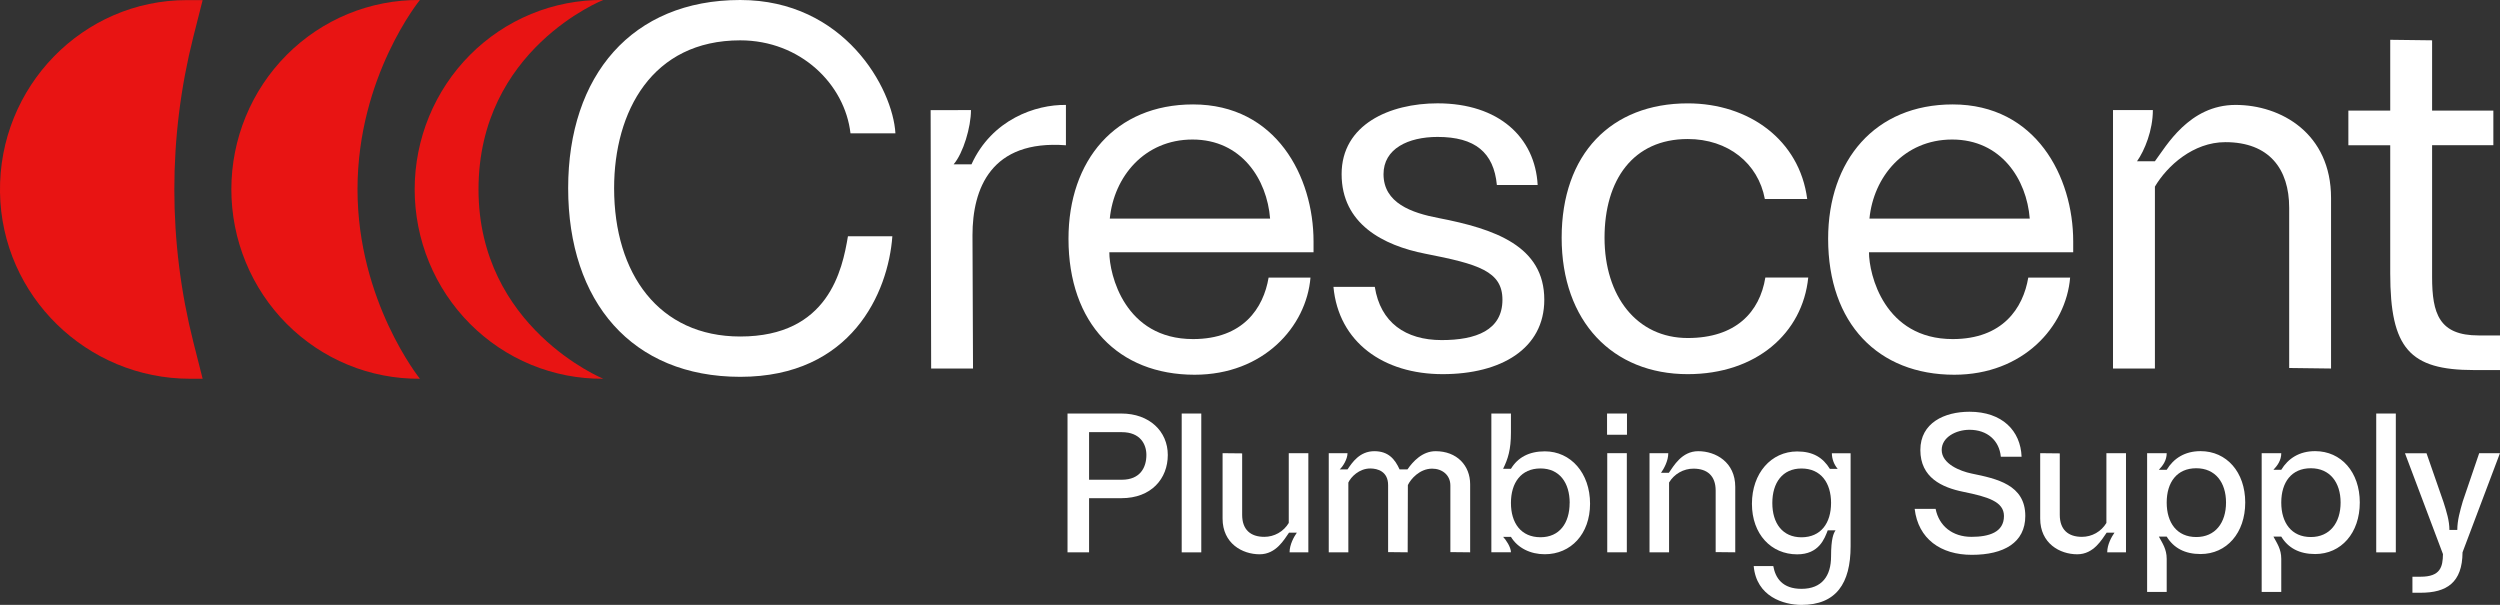
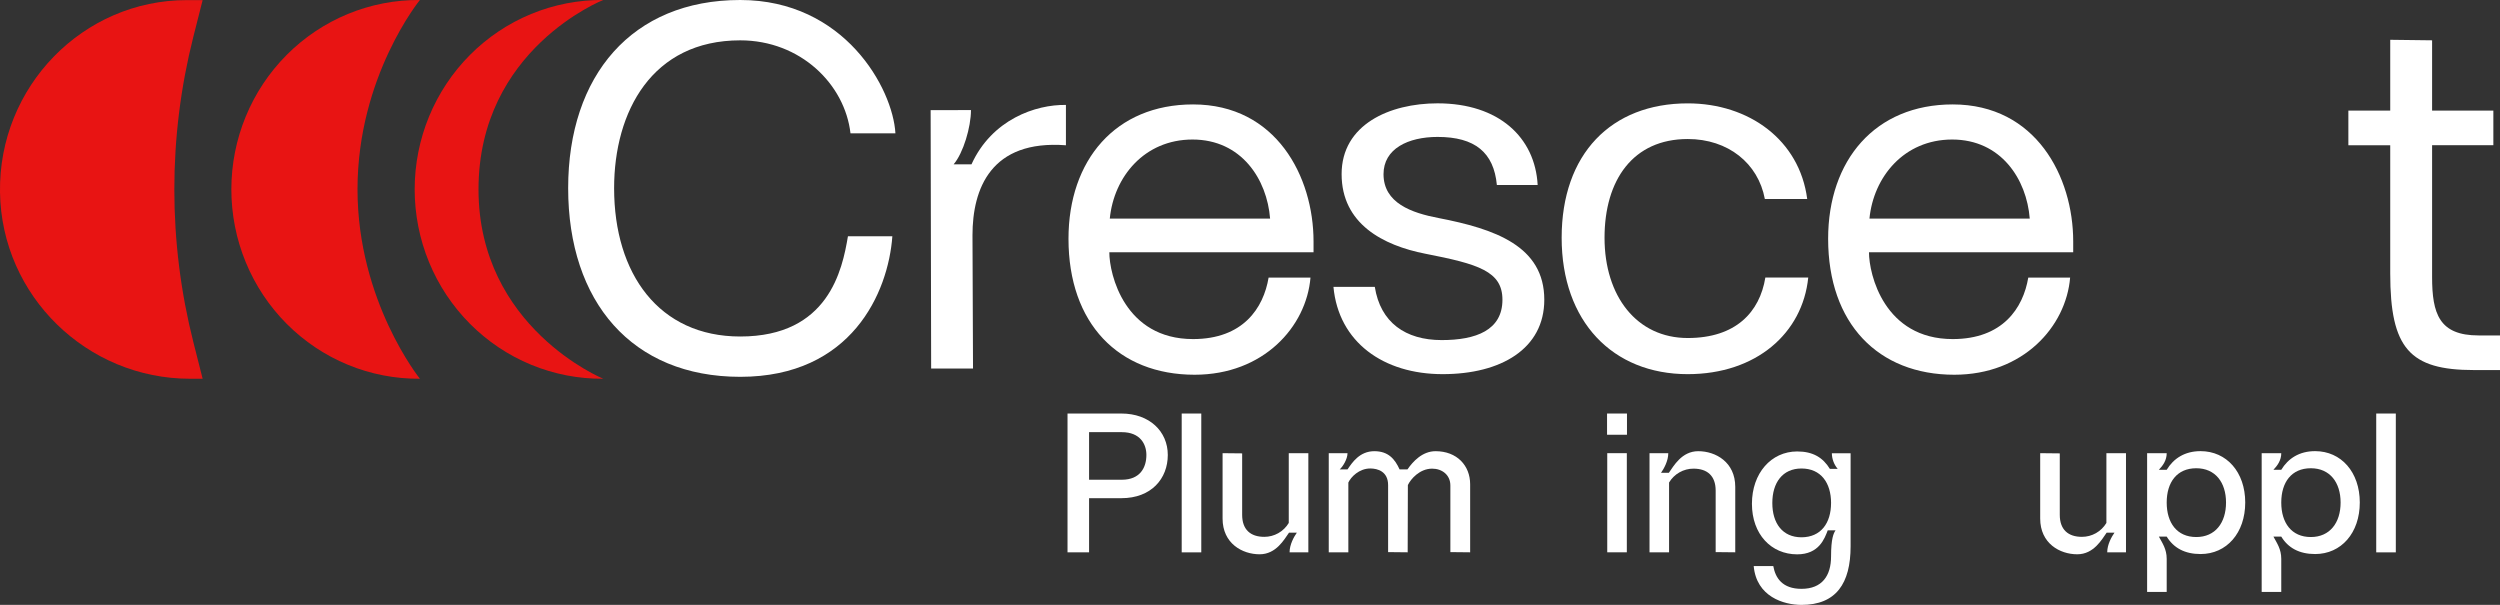
<svg xmlns="http://www.w3.org/2000/svg" fill="none" viewBox="0 0 248 60">
  <rect x="0" y="0" width="248" height="60" fill="#333333" stroke="none" />
  <path class="red_svg" fill="#E81413" d="M59.839 -0C57.389 -0.02 54.961 0.452 52.692 1.387C50.424 2.322 48.361 3.703 46.622 5.449C44.883 7.196 43.503 9.273 42.561 11.562C41.62 13.851 41.135 16.306 41.135 18.786C41.135 21.265 41.62 23.72 42.561 26.009C43.503 28.298 44.883 30.376 46.622 32.122C48.361 33.868 50.424 35.249 52.692 36.184C54.961 37.12 57.389 37.591 59.839 37.571C59.839 37.571 47.468 32.49 47.468 18.786C47.468 4.873 59.839 -0 59.839 -0Z" />
  <path class="red_svg" fill="#E81413" d="M18.837 37.571H20.101L19.177 33.922C16.666 23.995 16.666 13.587 19.177 3.66L20.101 0.011H18.557C8.228 -8.66251e-05 -0.154 8.585 0 19.076C0.157 29.384 8.655 37.571 18.837 37.571Z" />
  <path class="red_svg" fill="#E81413" d="M41.654 -0C39.205 -0.02 36.776 0.452 34.507 1.387C32.239 2.322 30.176 3.703 28.437 5.449C26.698 7.196 25.318 9.273 24.377 11.562C23.435 13.851 22.95 16.306 22.95 18.786C22.95 21.265 23.435 23.72 24.377 26.009C25.318 28.298 26.698 30.376 28.437 32.122C30.176 33.868 32.239 35.249 34.507 36.184C36.776 37.12 39.205 37.591 41.654 37.571C41.654 37.571 35.465 29.884 35.465 18.786C35.465 7.576 41.654 -0 41.654 -0Z" />
  <path fill="white" d="M111.241 41.022C114.019 41.022 115.845 42.788 115.845 45.132C115.845 47.477 114.217 49.42 111.241 49.42H108.036V54.789H105.898V41.022H111.241ZM108.036 47.59H111.28C113.125 47.59 113.722 46.352 113.722 45.132C113.722 44.073 113.119 42.87 111.28 42.87H108.036V47.59Z" />
  <path fill="white" d="M117.224 41.022H119.167V54.794H117.224V41.022Z" />
  <path fill="white" d="M121.28 51.442V44.955L123.222 44.975V51.071C123.222 52.546 124.058 53.255 125.417 53.255C125.905 53.256 126.384 53.13 126.81 52.889C127.235 52.648 127.592 52.299 127.845 51.877V44.955H129.788V54.789H127.927C127.927 54.021 128.355 53.258 128.646 52.842H127.869C127.404 53.49 126.607 54.985 124.955 54.985C123.226 54.985 121.28 53.903 121.28 51.442Z" />
  <path fill="white" d="M145.839 48.042V54.789L143.877 54.769V48.161C143.877 47.102 143.042 46.49 142.071 46.49C140.827 46.49 139.933 47.532 139.661 48.121L139.642 54.789L137.7 54.769V48.121C137.7 46.764 136.653 46.473 135.931 46.473C134.824 46.473 134.008 47.318 133.756 47.869V54.792H131.812V44.955H133.673C133.673 45.543 133.208 46.293 132.896 46.567H133.673C134.138 45.88 134.878 44.758 136.335 44.758C137.73 44.758 138.374 45.546 138.84 46.567H139.618C140.161 45.781 141.094 44.758 142.409 44.758C144.518 44.758 145.839 46.174 145.839 48.042Z" />
-   <path fill="white" d="M149.885 53.255H149.108C149.38 53.53 149.885 54.277 149.885 54.785H147.943V41.022H149.885V42.905C149.885 44.597 149.594 45.521 149.108 46.504H149.885C150.565 45.383 151.672 44.773 153.246 44.773C155.83 44.773 157.734 46.937 157.734 49.966C157.734 52.975 155.83 54.98 153.246 54.98C151.842 54.985 150.559 54.376 149.885 53.255ZM155.713 49.892C155.713 47.891 154.702 46.47 152.818 46.47C150.895 46.47 149.885 47.882 149.885 49.892C149.885 51.901 150.895 53.294 152.818 53.294C154.696 53.294 155.707 51.898 155.707 49.892H155.713Z" />
  <path fill="white" d="M159.42 41.022H161.396V43.127H159.42V41.022ZM159.439 44.955H161.381V54.789H159.439V44.955Z" />
  <path fill="white" d="M163.632 54.789V44.955H165.493C165.493 45.722 165.066 46.485 164.774 46.902H165.551C166.016 46.253 166.814 44.758 168.465 44.758C170.194 44.758 172.137 45.84 172.137 48.299V54.789L170.194 54.769V48.672C170.194 47.197 169.359 46.49 167.999 46.49C167.511 46.488 167.032 46.614 166.606 46.855C166.181 47.096 165.824 47.444 165.571 47.866V54.789H163.632Z" />
  <path fill="white" d="M173.967 56.151H175.909C176.123 57.351 176.823 58.413 178.707 58.413C180.746 58.413 181.641 57.118 181.641 55.208C181.641 53.417 181.893 52.886 182.087 52.611H181.31C181 53.417 180.456 54.991 178.28 54.991C175.696 54.991 173.792 52.99 173.792 49.976C173.792 46.948 175.696 44.784 178.28 44.784C179.853 44.784 180.838 45.394 181.524 46.514H182.301C181.933 46.082 181.727 45.532 181.72 44.961H183.58V54.185C183.58 57.882 182.142 60.006 178.703 60.006C176.939 60 174.239 59.194 173.967 56.151ZM181.642 49.898C181.642 47.896 180.631 46.475 178.708 46.475C176.824 46.475 175.814 47.888 175.814 49.898C175.814 51.907 176.824 53.3 178.708 53.3C180.63 53.294 181.641 51.898 181.641 49.892L181.642 49.898Z" />
-   <path fill="white" d="M189.935 50.481H192.014C192.344 52.173 193.685 53.255 195.569 53.255C197.313 53.255 198.793 52.802 198.793 51.189C198.793 49.754 197.181 49.282 194.772 48.79C192.635 48.358 190.499 47.377 190.499 44.64C190.499 41.946 192.888 40.845 195.374 40.845C198.619 40.845 200.445 42.729 200.542 45.309H198.483C198.328 43.696 197.142 42.635 195.374 42.635C194.053 42.635 192.616 43.362 192.616 44.636C192.616 46.013 194.442 46.74 195.588 46.976C198.074 47.488 200.91 48.078 200.91 51.184C200.91 53.82 198.793 55.039 195.608 55.039C192.519 55.044 190.285 53.452 189.935 50.481Z" />
  <path fill="white" d="M202.387 51.442V44.955L204.33 44.975V51.071C204.33 52.546 205.165 53.255 206.526 53.255C207.013 53.256 207.493 53.13 207.919 52.889C208.344 52.648 208.701 52.299 208.955 51.877V44.955H210.898V54.789H209.037C209.037 54.021 209.464 53.258 209.756 52.842H208.979C208.514 53.49 207.716 54.985 206.065 54.985C204.33 54.985 202.387 53.903 202.387 51.442Z" />
  <path fill="white" d="M212.994 58.722V44.955H214.936C214.936 45.661 214.568 46.174 214.16 46.603H214.936C215.616 45.482 216.723 44.753 218.297 44.753C220.882 44.753 222.727 46.838 222.727 49.847C222.727 52.876 220.882 54.961 218.297 54.961C216.723 54.961 215.622 54.351 214.936 53.23H214.16C214.508 53.879 214.936 54.468 214.936 55.433V58.717L212.994 58.722ZM220.822 49.852C220.822 47.85 219.755 46.45 217.87 46.45C215.947 46.45 214.936 47.846 214.936 49.852C214.936 51.858 215.947 53.274 217.87 53.274C219.755 53.274 220.822 51.859 220.822 49.852Z" />
  <path fill="white" d="M224.358 58.722V44.955H226.301C226.301 45.661 225.932 46.174 225.524 46.603H226.301C226.981 45.482 228.087 44.753 229.662 44.753C232.246 44.753 234.091 46.838 234.091 49.847C234.091 52.876 232.246 54.961 229.662 54.961C228.087 54.961 226.981 54.351 226.301 53.23H225.524C225.872 53.879 226.301 54.468 226.301 55.433V58.717L224.358 58.722ZM232.188 49.852C232.188 47.85 231.119 46.45 229.234 46.45C227.311 46.45 226.301 47.846 226.301 49.852C226.301 51.858 227.311 53.274 229.234 53.274C231.119 53.274 232.188 51.859 232.188 49.852Z" />
  <path fill="white" d="M235.722 41.022H237.665V54.794H235.722V41.022Z" />
-   <path fill="white" d="M243.764 52.566C243.764 51.624 244.036 50.683 244.308 49.734L245.936 44.955H247.996L244.284 54.789C244.265 57.797 242.711 58.8 240.127 58.8H239.313V57.21H240.127C242.104 57.21 242.322 56.226 242.342 54.968L238.573 44.962H240.71L242.4 49.82C242.692 50.744 242.982 51.649 242.982 52.573L243.764 52.566Z" />
  <path fill="white" d="M56.362 18.663C56.362 7.486 62.692 0 73.43 0C83.761 0 88.573 8.768 88.826 13.228H84.369C83.812 8.358 79.405 4.002 73.43 4.002C64.668 4.002 60.92 11.078 60.92 18.666C60.92 27.177 65.377 33.381 73.43 33.381C82.191 33.381 83.559 26.767 84.116 23.435H88.522C88.117 29.023 84.47 37.381 73.43 37.381C62.692 37.377 56.362 29.942 56.362 18.663Z" />
  <path fill="white" d="M96.32 10.921C96.32 12.613 95.56 15.176 94.598 16.305H96.37C98.397 11.844 102.752 10.357 105.74 10.409V14.411C98.298 13.847 96.471 18.718 96.471 23.333L96.523 36.56H92.37L92.319 10.924L96.32 10.921Z" />
  <path fill="white" d="M105.994 23.687C105.994 15.892 110.653 10.359 118.351 10.359C126.607 10.359 130.303 17.54 130.303 23.946V25.023H110.045C110.045 27.228 111.565 33.636 118.351 33.636C123.315 33.636 125.34 30.56 125.846 27.535H130.001C129.595 32.406 125.341 37.174 118.504 37.174C110.956 37.171 105.994 32.095 105.994 23.687ZM125.994 21.686C125.69 17.789 123.158 13.841 118.296 13.841C113.529 13.841 110.496 17.533 110.091 21.686H125.994Z" />
  <path fill="white" d="M132.278 28.456H136.38C136.937 31.987 139.418 33.736 143.015 33.736C146.408 33.736 149.042 32.763 149.042 29.734C149.042 26.909 146.661 26.197 141.394 25.17C137.19 24.346 133.088 22.197 133.088 17.275C133.088 12.353 137.849 10.251 142.609 10.251C148.687 10.251 152.282 13.635 152.536 18.352H148.489C148.185 15.122 146.311 13.583 142.614 13.583C139.676 13.583 137.245 14.76 137.245 17.275C137.245 20.146 140.036 21.121 142.71 21.63C148.281 22.707 153.194 24.399 153.194 29.732C153.194 34.603 148.892 37.115 143.116 37.115C137.24 37.121 132.785 33.941 132.278 28.456Z" />
  <path fill="white" d="M154.916 23.584C154.916 15.278 159.828 10.254 167.425 10.254C173.502 10.254 178.516 13.894 179.275 19.74H175.072C174.414 16.201 171.425 13.791 167.425 13.791C162.006 13.791 159.17 17.842 159.17 23.584C159.17 29.378 162.36 33.531 167.425 33.531C172.186 33.531 174.566 30.968 175.123 27.528H179.378C178.82 33.06 174.211 37.116 167.425 37.116C159.98 37.12 154.916 31.89 154.916 23.584Z" />
  <path fill="white" d="M181.351 23.687C181.351 15.892 186.01 10.359 193.709 10.359C201.965 10.359 205.662 17.54 205.662 23.946V25.023H185.403C185.403 27.228 186.922 33.636 193.709 33.636C198.672 33.636 200.698 30.56 201.205 27.535H205.357C204.952 32.406 200.698 37.174 193.86 37.174C186.315 37.171 181.351 32.095 181.351 23.687ZM201.351 21.686C201.048 17.789 198.515 13.841 193.653 13.841C188.893 13.841 185.855 17.533 185.449 21.686H201.351Z" />
-   <path fill="white" d="M209.61 36.557V10.921H213.564C213.564 12.922 212.75 14.923 211.994 15.996H213.767C214.881 14.51 217.16 10.408 221.769 10.408C226.277 10.408 231.24 13.234 231.24 19.637V36.557L227.087 36.505V20.613C227.087 16.769 225.11 14.102 220.756 14.102C217.565 14.102 214.982 16.457 213.767 18.511V36.557H209.61Z" />
  <path fill="white" d="M245.416 36.71C239.035 36.71 237.111 34.557 237.111 27.123V14.41H232.958V10.972H237.111V3.948L241.264 3.999V10.972H247.341V14.407H241.264V27.481C241.264 31.122 241.972 33.275 245.872 33.275H248V36.71H245.416Z" />
</svg>